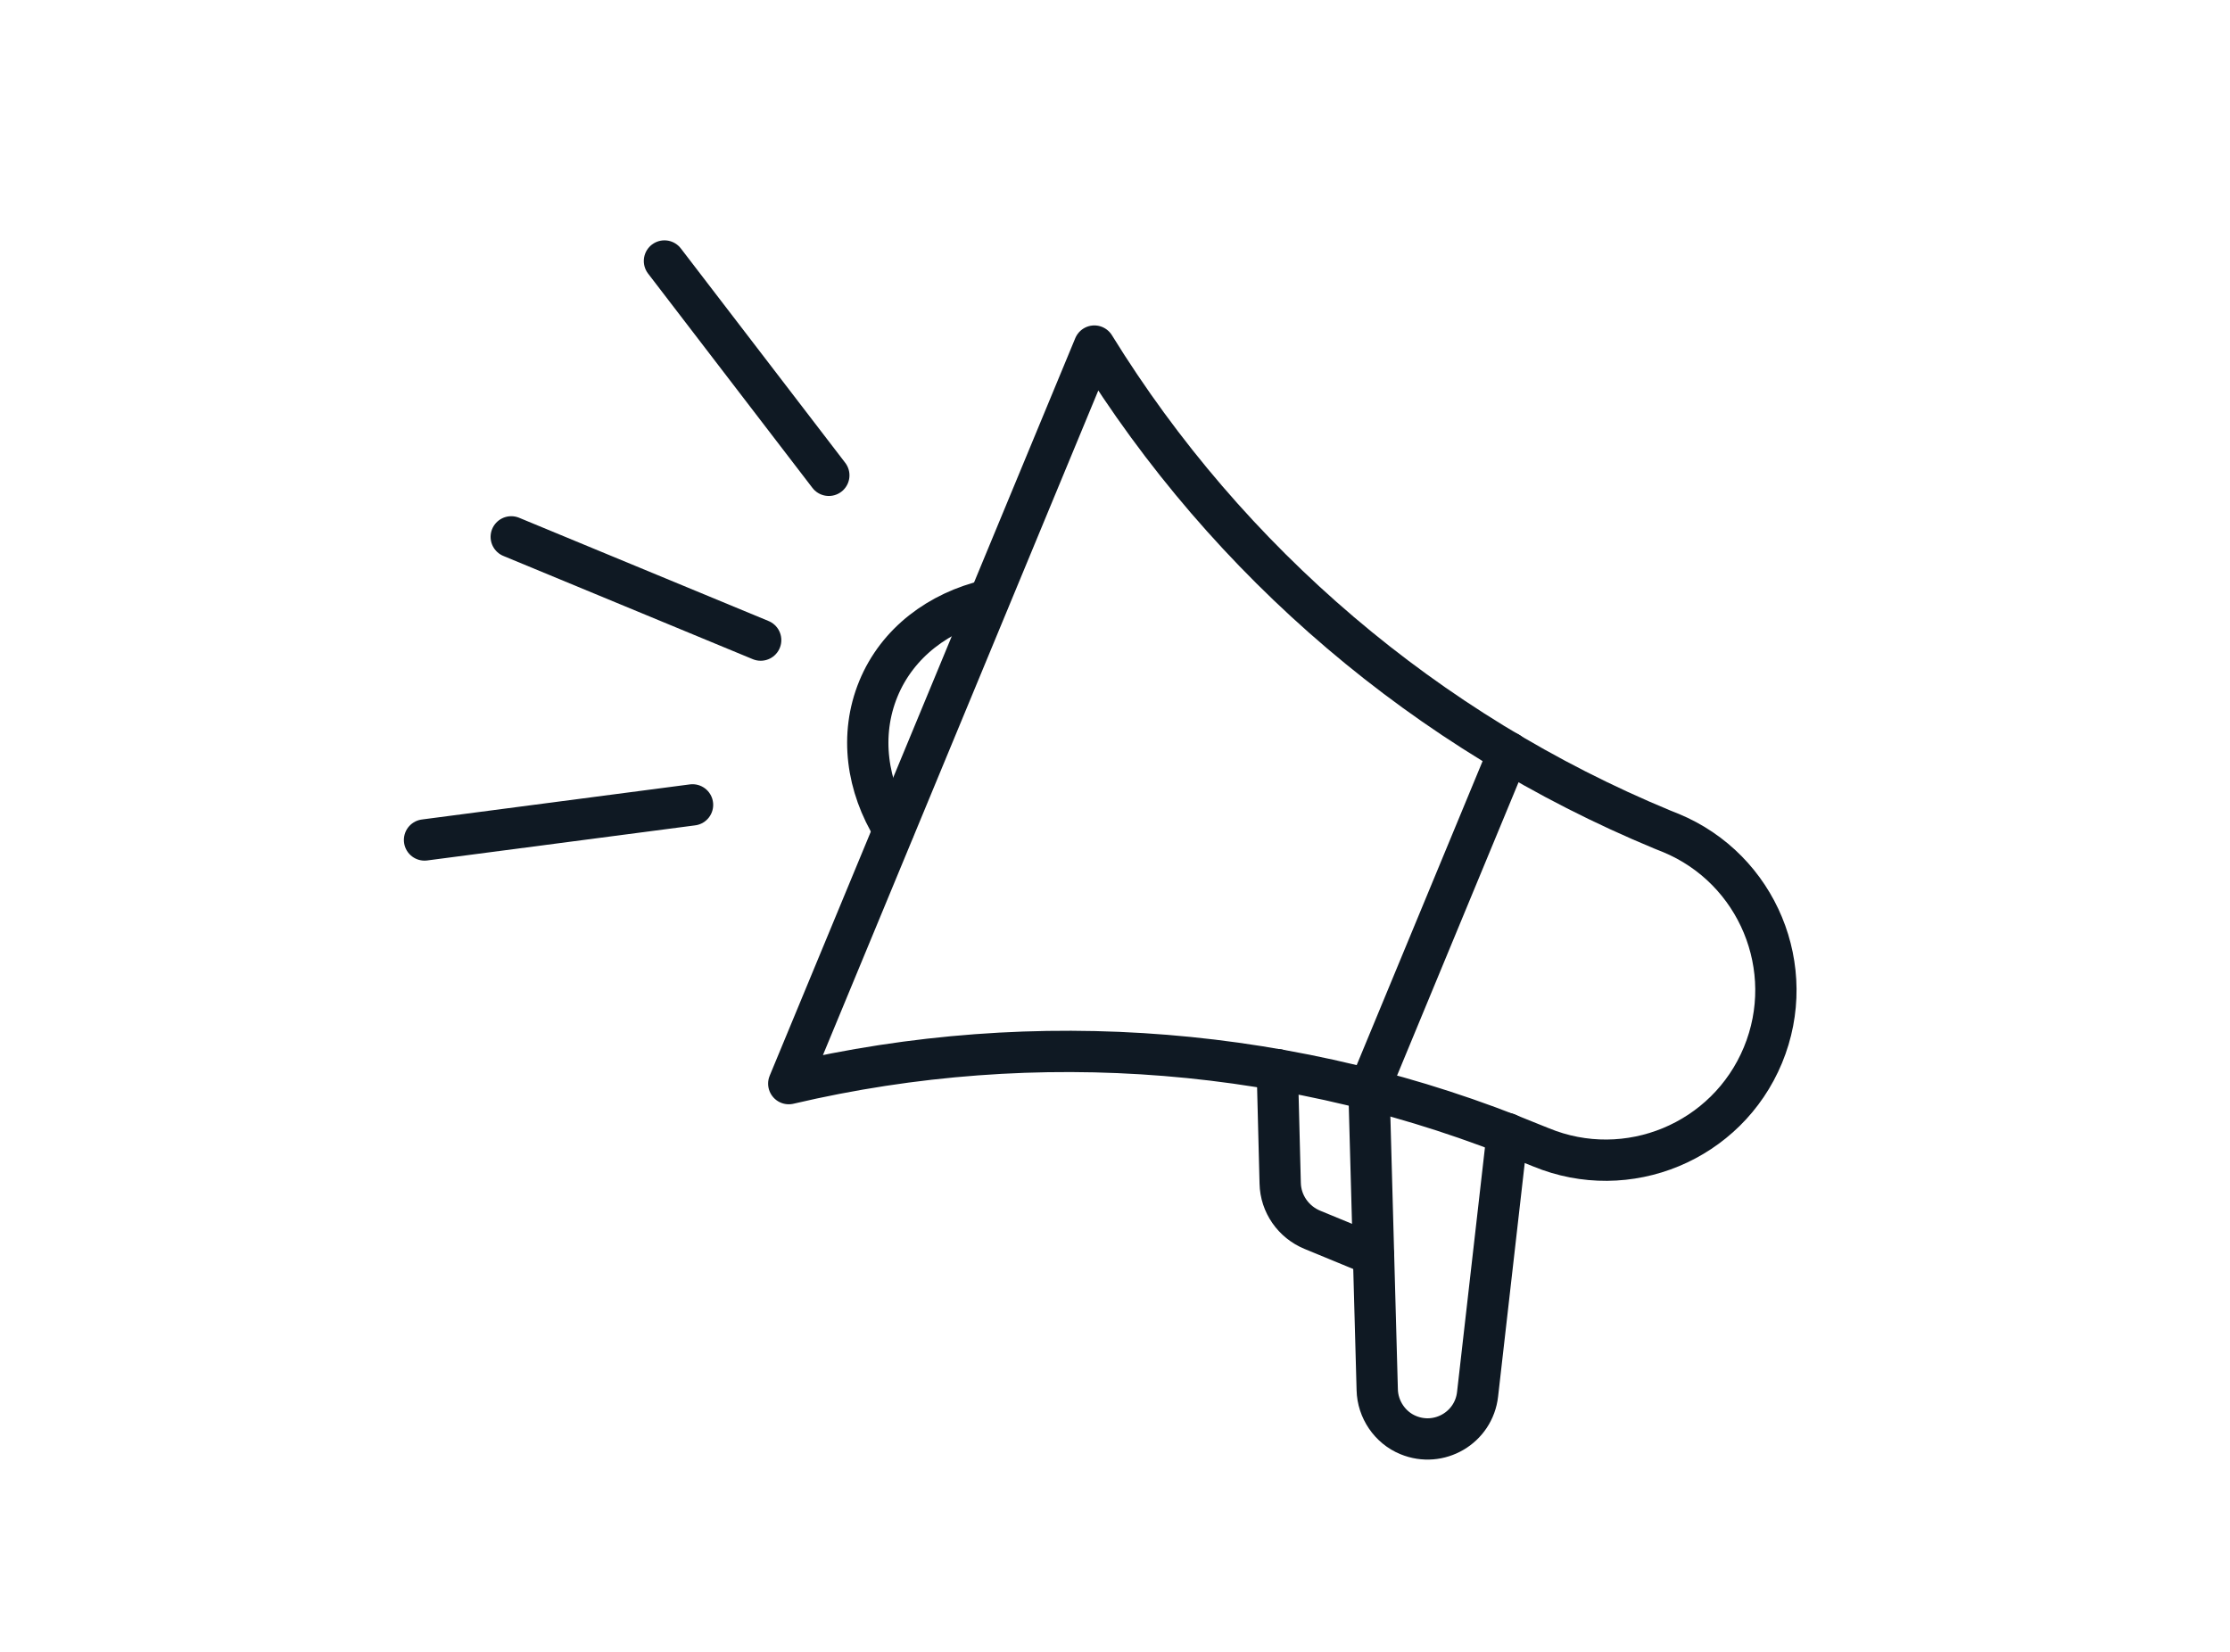
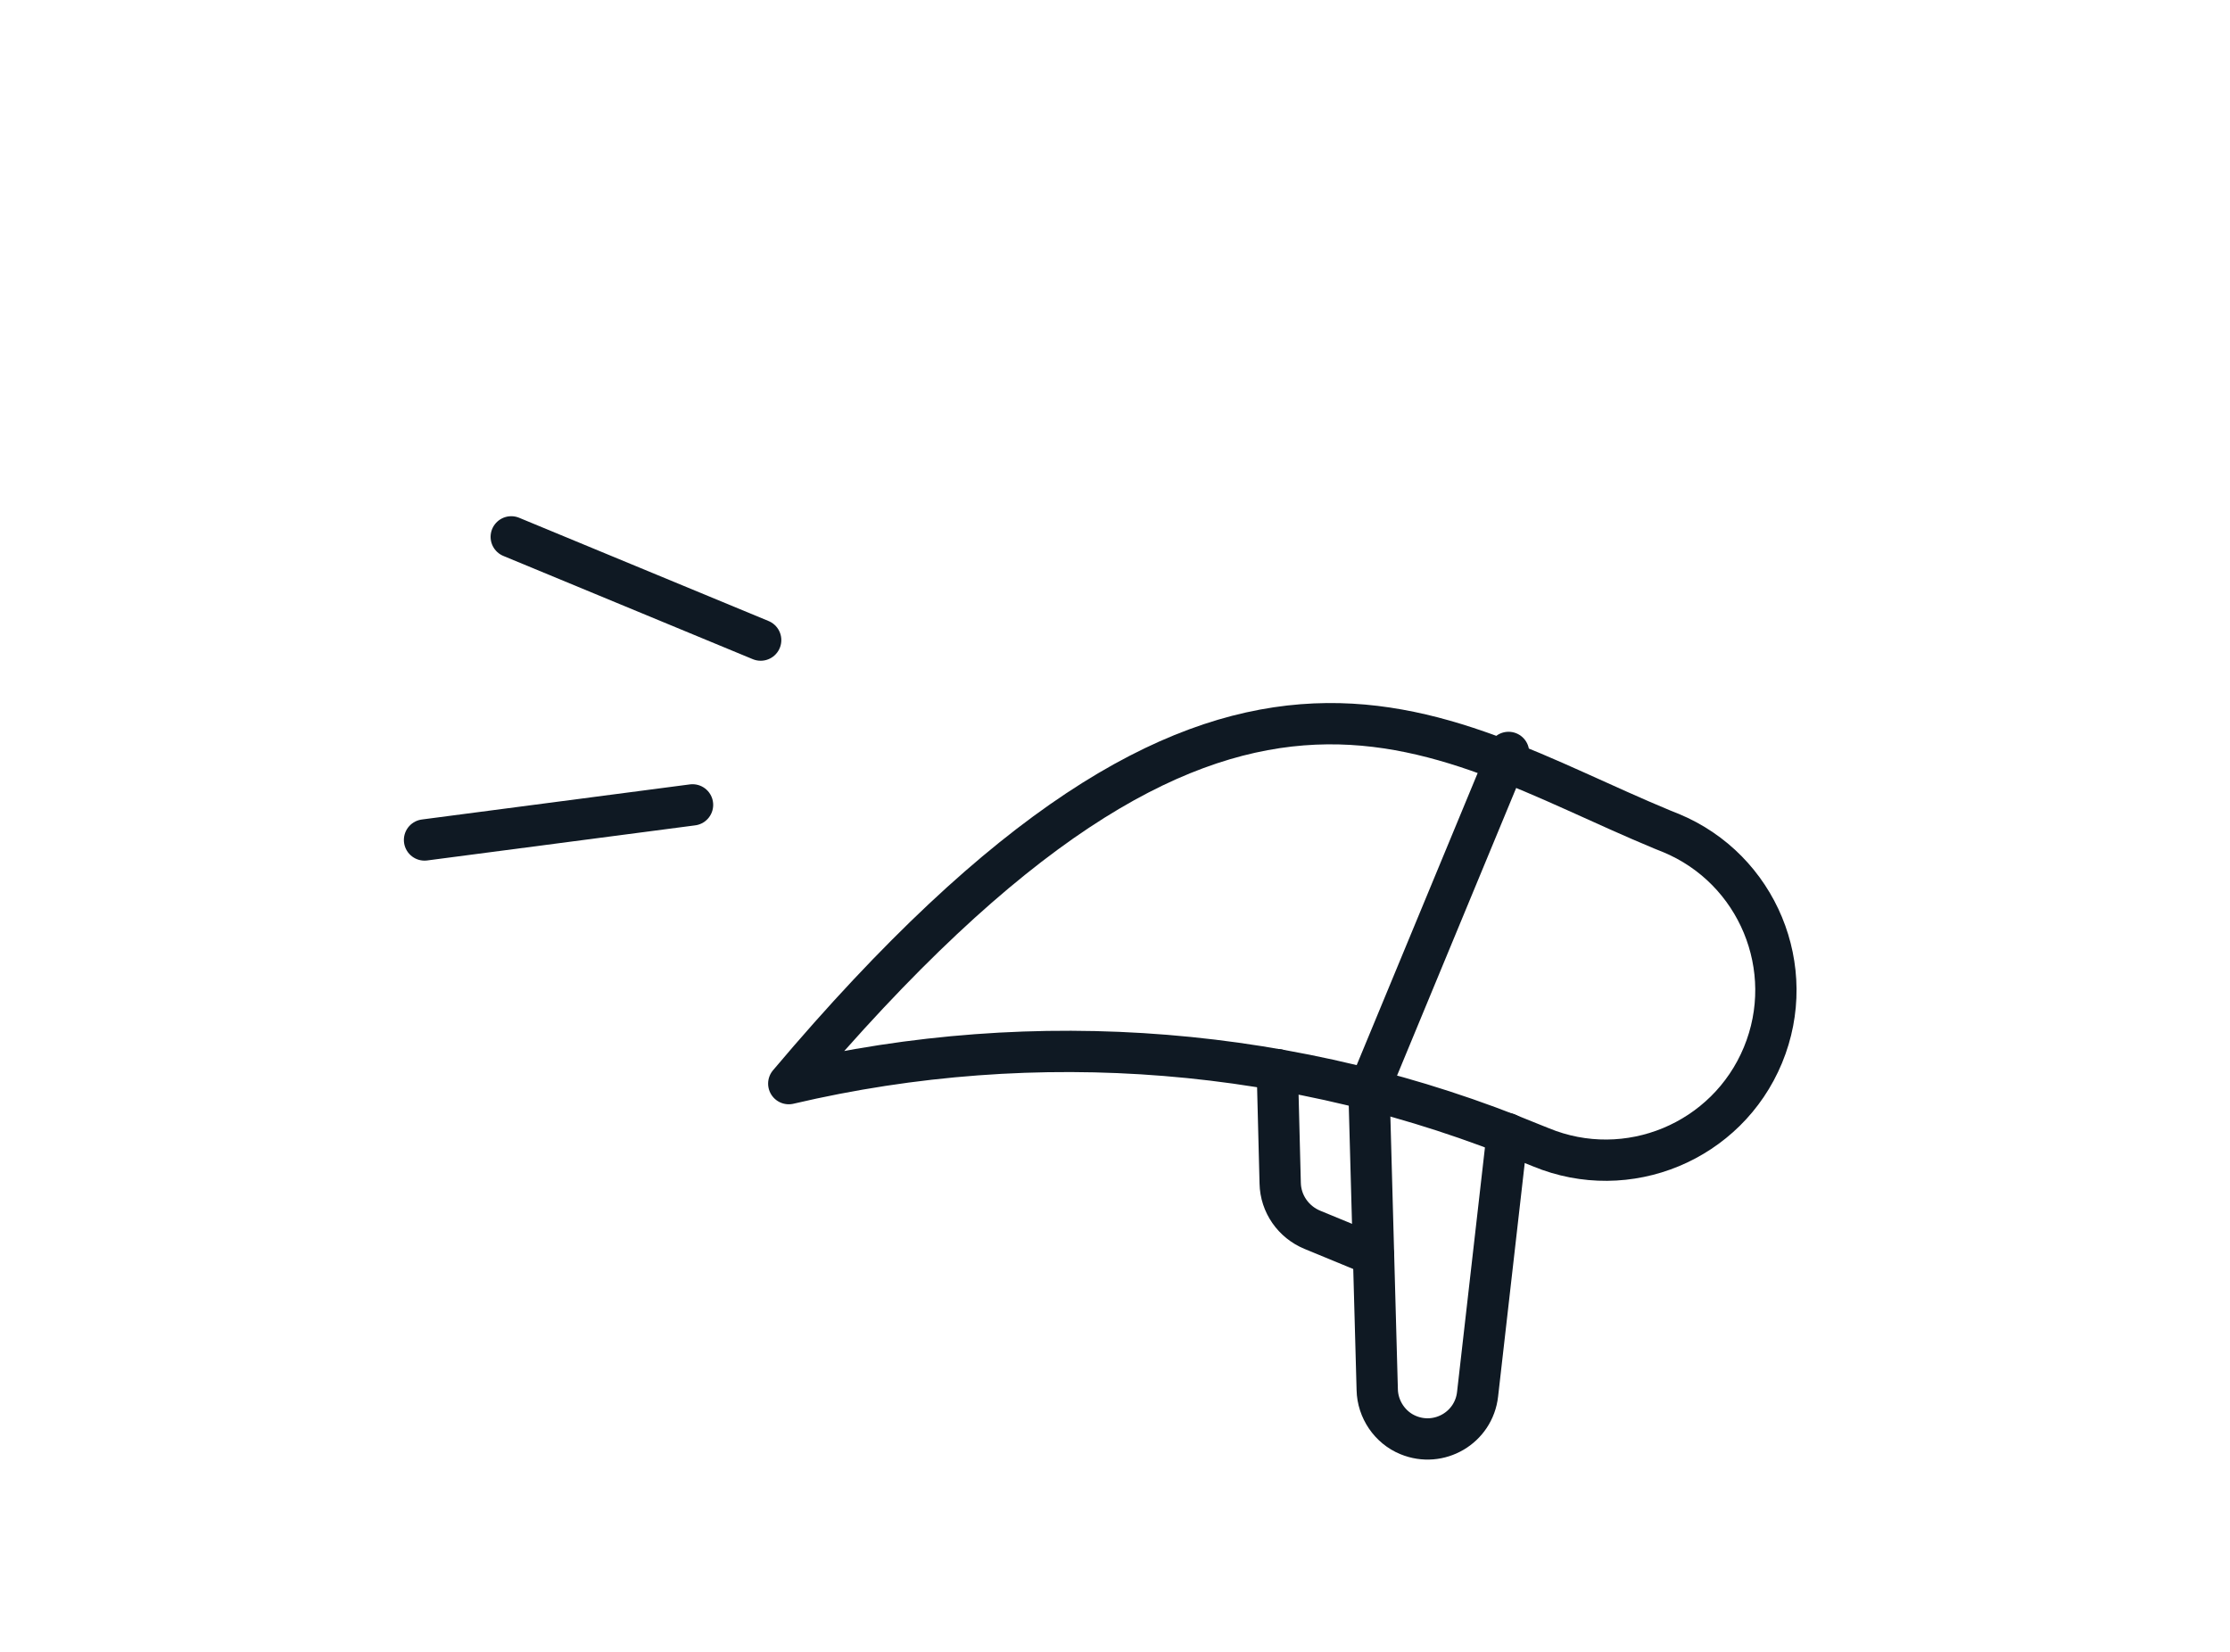
<svg xmlns="http://www.w3.org/2000/svg" version="1.2" baseProfile="tiny" id="Layer_1" x="0px" y="0px" viewBox="0 0 54 40" overflow="visible" xml:space="preserve">
  <g>
    <g>
      <line fill="none" stroke="#0F1923" stroke-linecap="round" stroke-linejoin="round" stroke-miterlimit="10" x1="18.42" y1="15.5" x2="12.38" y2="13" />
-       <line fill="none" stroke="#0F1923" stroke-linecap="round" stroke-linejoin="round" stroke-miterlimit="10" x1="20.07" y1="11.51" x2="16.09" y2="6.32" />
      <line fill="none" stroke="#0F1923" stroke-linecap="round" stroke-linejoin="round" stroke-miterlimit="10" x1="16.77" y1="19.49" x2="10.28" y2="20.34" />
    </g>
-     <path fill="none" stroke="#0F1923" stroke-linecap="round" stroke-linejoin="round" stroke-miterlimit="10" d="M40.26,20.09   l0.2,0.08c2.1,0.87,3.1,3.28,2.23,5.38l0,0c-0.87,2.1-3.28,3.1-5.38,2.23l-0.2-0.08c-5.7-2.36-12-2.87-18.01-1.46h0l7.4-17.86l0,0   C29.74,13.63,34.56,17.73,40.26,20.09z" />
-     <path fill="none" stroke="#0F1923" stroke-linecap="round" stroke-linejoin="round" stroke-miterlimit="10" d="M21.64,20.09   c-0.65-1.05-0.83-2.29-0.37-3.41c0.46-1.12,1.47-1.87,2.67-2.15" />
+     <path fill="none" stroke="#0F1923" stroke-linecap="round" stroke-linejoin="round" stroke-miterlimit="10" d="M40.26,20.09   l0.2,0.08c2.1,0.87,3.1,3.28,2.23,5.38l0,0c-0.87,2.1-3.28,3.1-5.38,2.23l-0.2-0.08c-5.7-2.36-12-2.87-18.01-1.46h0l0,0   C29.74,13.63,34.56,17.73,40.26,20.09z" />
    <path fill="none" stroke="#0F1923" stroke-linecap="round" stroke-linejoin="round" stroke-miterlimit="10" d="M33.15,26.38   l0.2,7.27c0.01,0.48,0.31,0.92,0.75,1.1h0c0.75,0.31,1.59-0.18,1.68-0.99l0.72-6.31" />
    <path fill="none" stroke="#0F1923" stroke-linecap="round" stroke-linejoin="round" stroke-miterlimit="10" d="M30.93,25.9   l0.07,2.75c0.01,0.5,0.32,0.94,0.78,1.13l1.48,0.61" />
    <line fill="none" stroke="#0F1923" stroke-linecap="round" stroke-linejoin="round" stroke-miterlimit="10" x1="33.15" y1="26.38" x2="36.53" y2="18.22" />
  </g>
</svg>